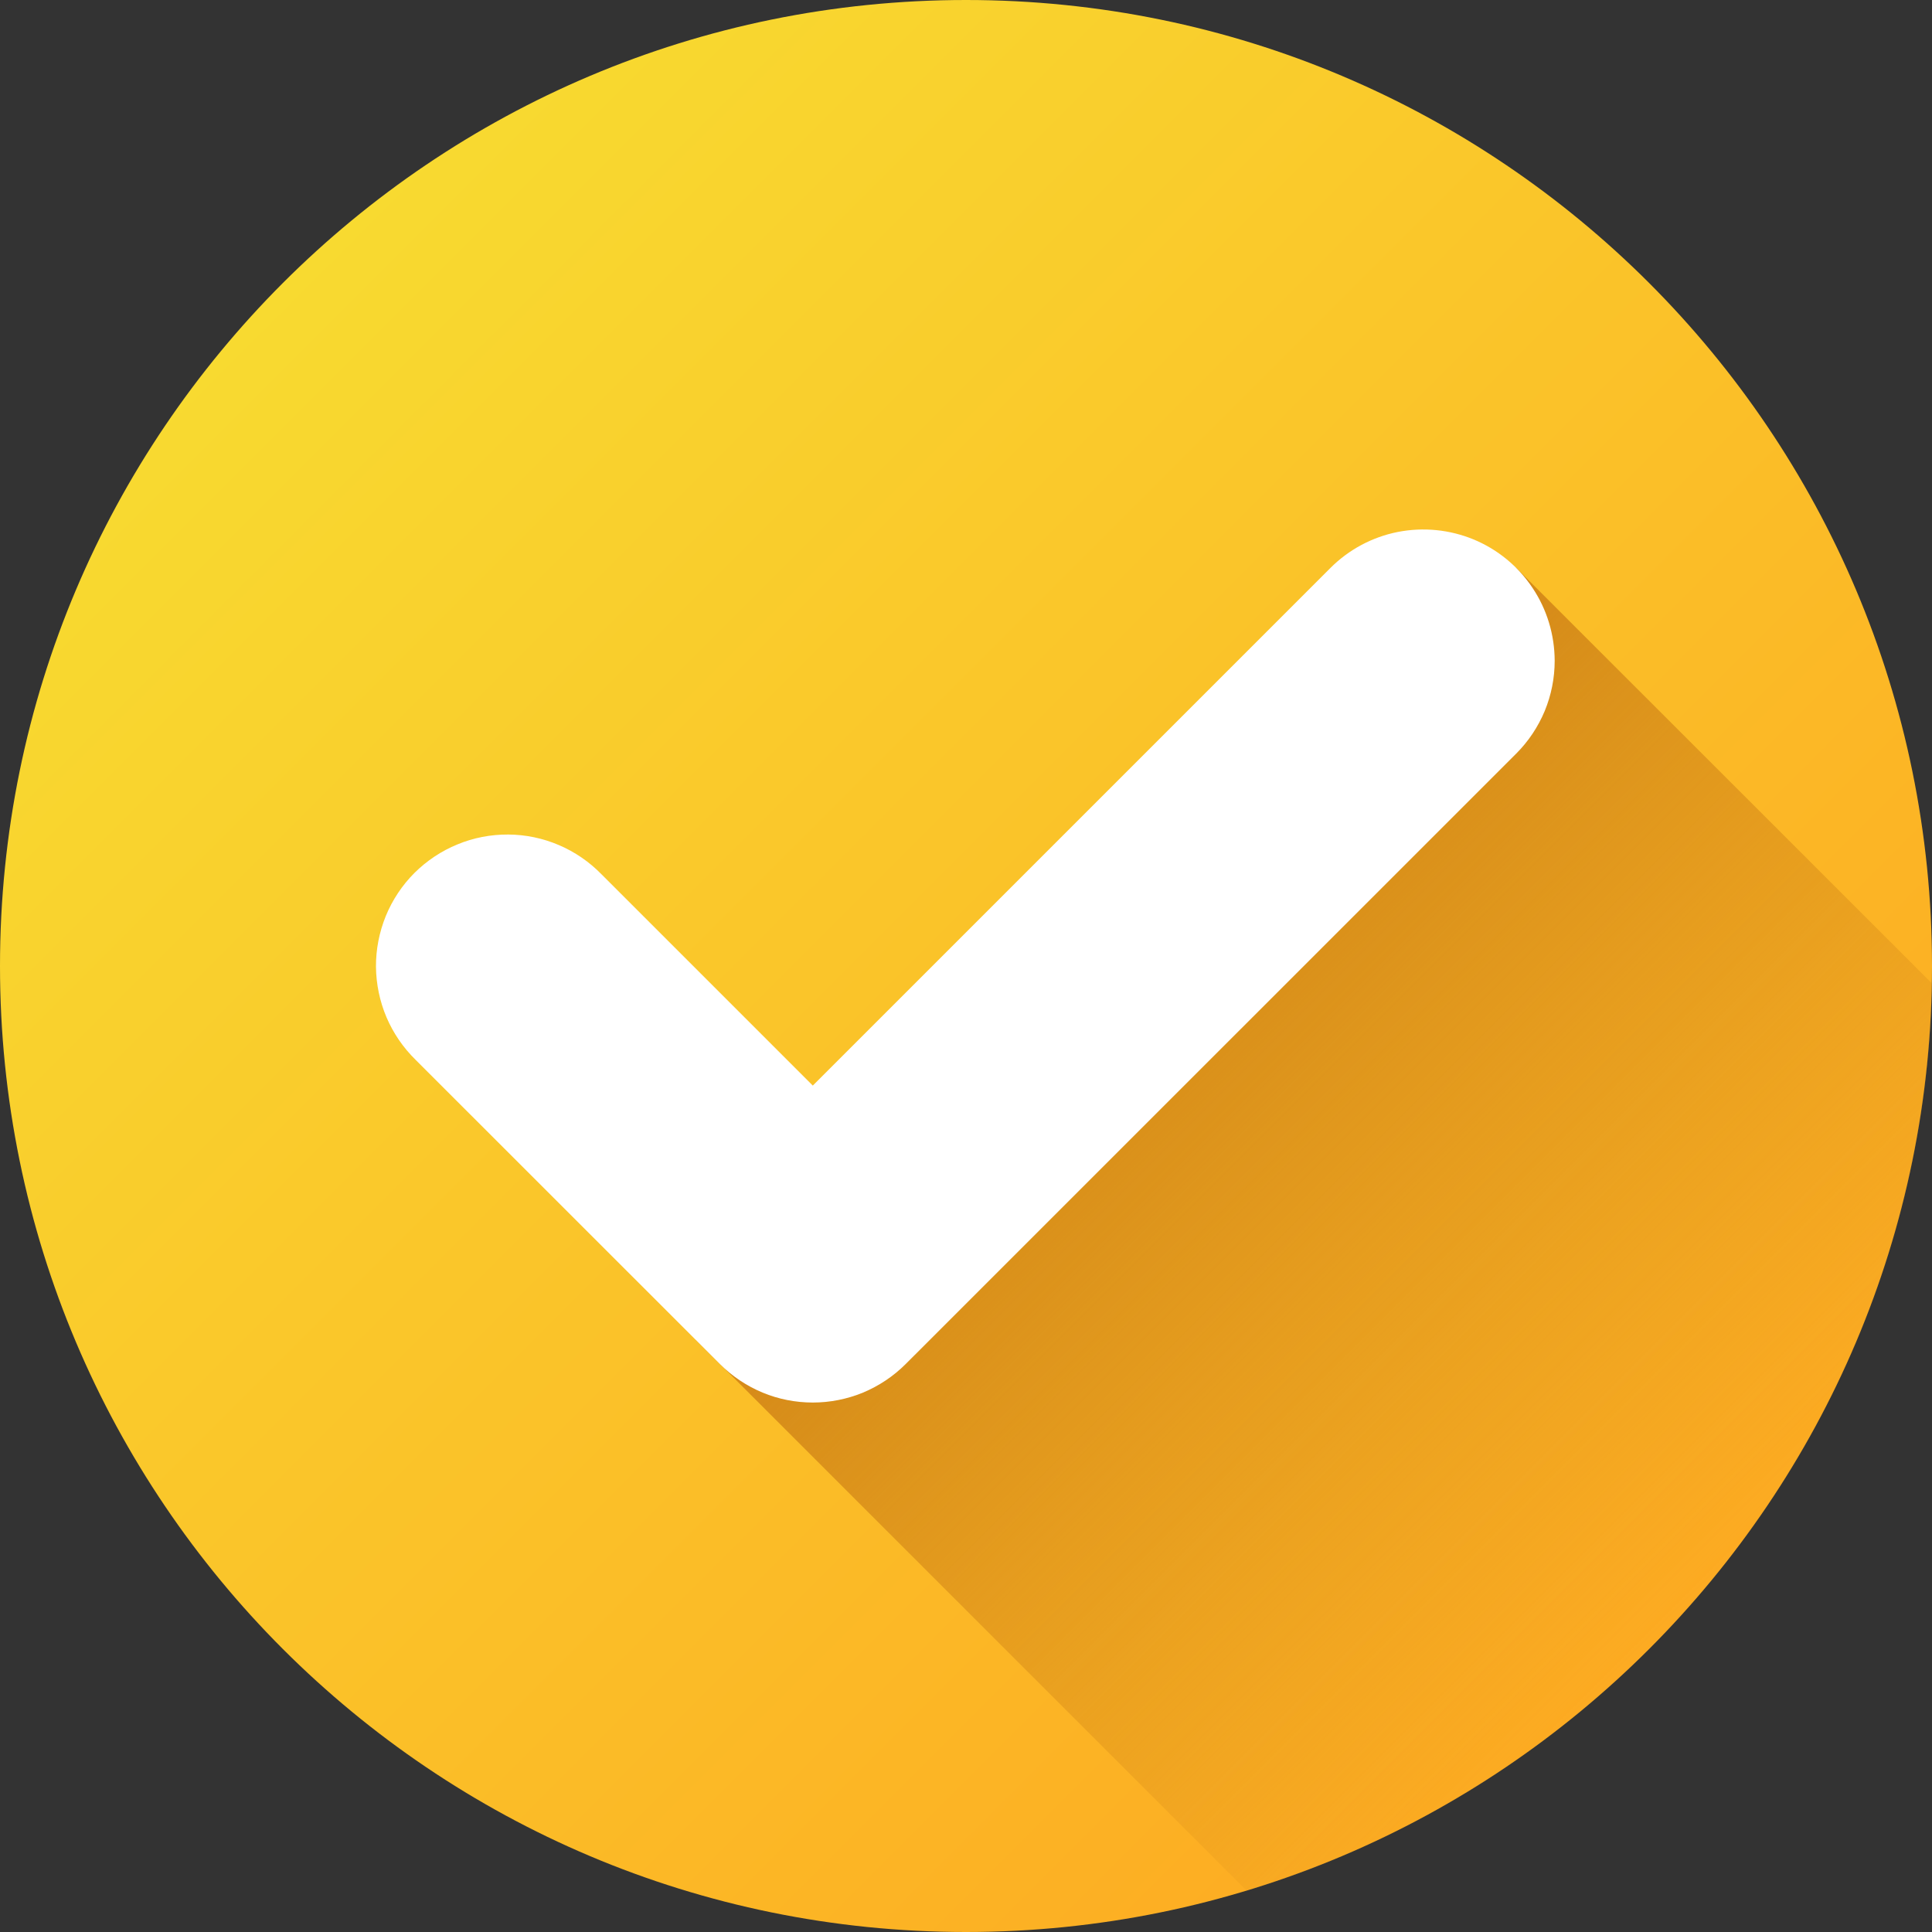
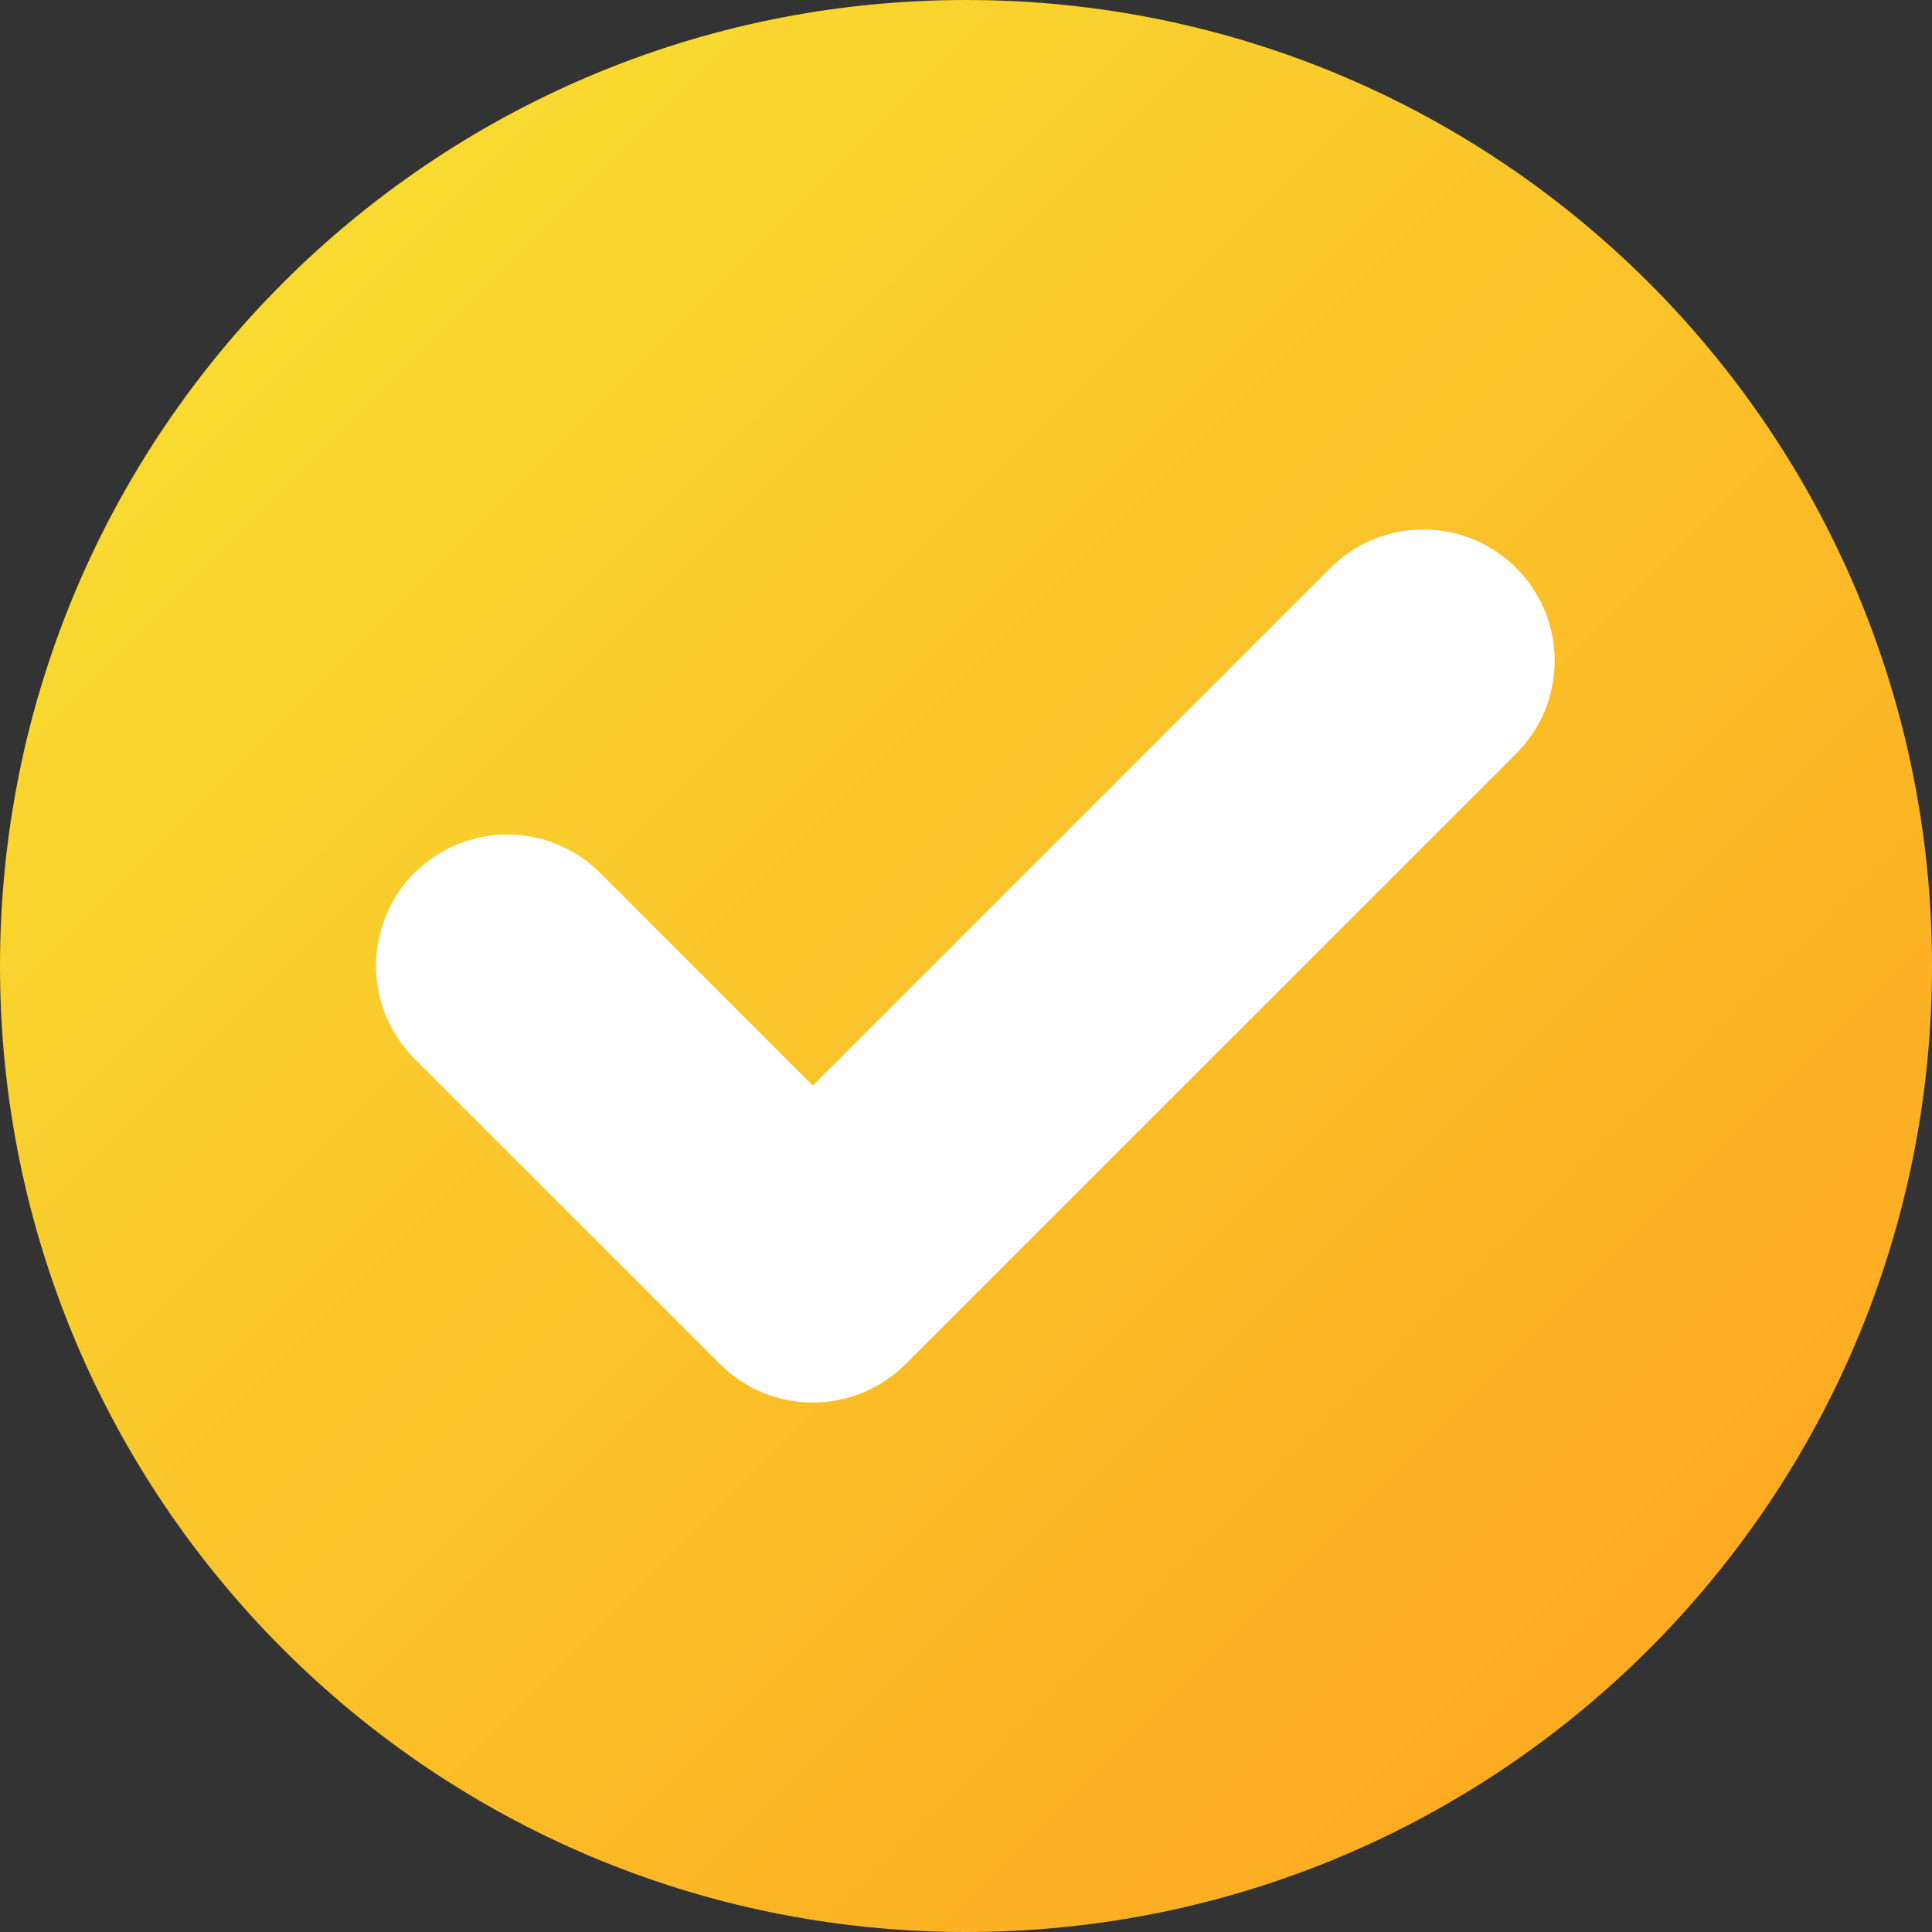
<svg xmlns="http://www.w3.org/2000/svg" width="20" height="20" viewBox="0 0 20 20" fill="none">
  <rect x="0" y="0" width="20" height="20" fill="#333333" stroke="none" />
  <g id="Layer 2 copy 7">
    <g id="63">
-       <path id="background" d="M10 20C15.523 20 20 15.523 20 10C20 4.477 15.523 0 10 0C4.477 0 0 4.477 0 10C0 15.523 4.477 20 10 20Z" fill="url(#paint0_linear_886_1380)" />
-       <path id="Vector" d="M20 10.181C19.922 14.615 16.957 18.345 12.905 19.572L7.202 13.869L15.696 5.879L20 10.181Z" fill="url(#paint1_linear_886_1380)" />
+       <path id="background" d="M10 20C15.523 20 20 15.523 20 10C20 4.477 15.523 0 10 0C4.477 0 0 4.477 0 10C0 15.523 4.477 20 10 20" fill="url(#paint0_linear_886_1380)" />
      <g id="63_2">
        <path id="Vector_2" d="M16.094 6.84C16.094 7.018 16.059 7.195 15.991 7.36C15.922 7.525 15.822 7.675 15.696 7.801L9.375 14.121C9.249 14.247 9.099 14.347 8.934 14.416C8.769 14.484 8.592 14.519 8.414 14.519C8.235 14.519 8.058 14.484 7.894 14.416C7.729 14.347 7.579 14.247 7.453 14.121L4.304 10.973C4.175 10.847 4.072 10.697 4.001 10.531C3.931 10.366 3.894 10.188 3.892 10.008C3.891 9.828 3.926 9.649 3.994 9.482C4.062 9.316 4.163 9.164 4.29 9.037C4.418 8.91 4.569 8.809 4.736 8.741C4.902 8.672 5.081 8.638 5.261 8.639C5.441 8.64 5.619 8.677 5.785 8.748C5.95 8.818 6.1 8.921 6.226 9.05L8.414 11.238L13.773 5.879C13.963 5.689 14.206 5.559 14.469 5.507C14.733 5.455 15.006 5.482 15.254 5.584C15.503 5.687 15.715 5.861 15.864 6.085C16.014 6.308 16.093 6.571 16.094 6.84Z" fill="white" />
      </g>
    </g>
  </g>
  <defs>
    <linearGradient id="paint0_linear_886_1380" x1="2.929" y1="2.929" x2="17.071" y2="17.071" gradientUnits="userSpaceOnUse">
      <stop stop-color="#F8DA30" />
      <stop offset="1" stop-color="#FDAB22" />
    </linearGradient>
    <linearGradient id="paint1_linear_886_1380" x1="11.32" y1="9.746" x2="17.858" y2="16.284" gradientUnits="userSpaceOnUse">
      <stop stop-color="#D38718" />
      <stop offset="1" stop-color="#D38718" stop-opacity="0" />
    </linearGradient>
  </defs>
</svg>